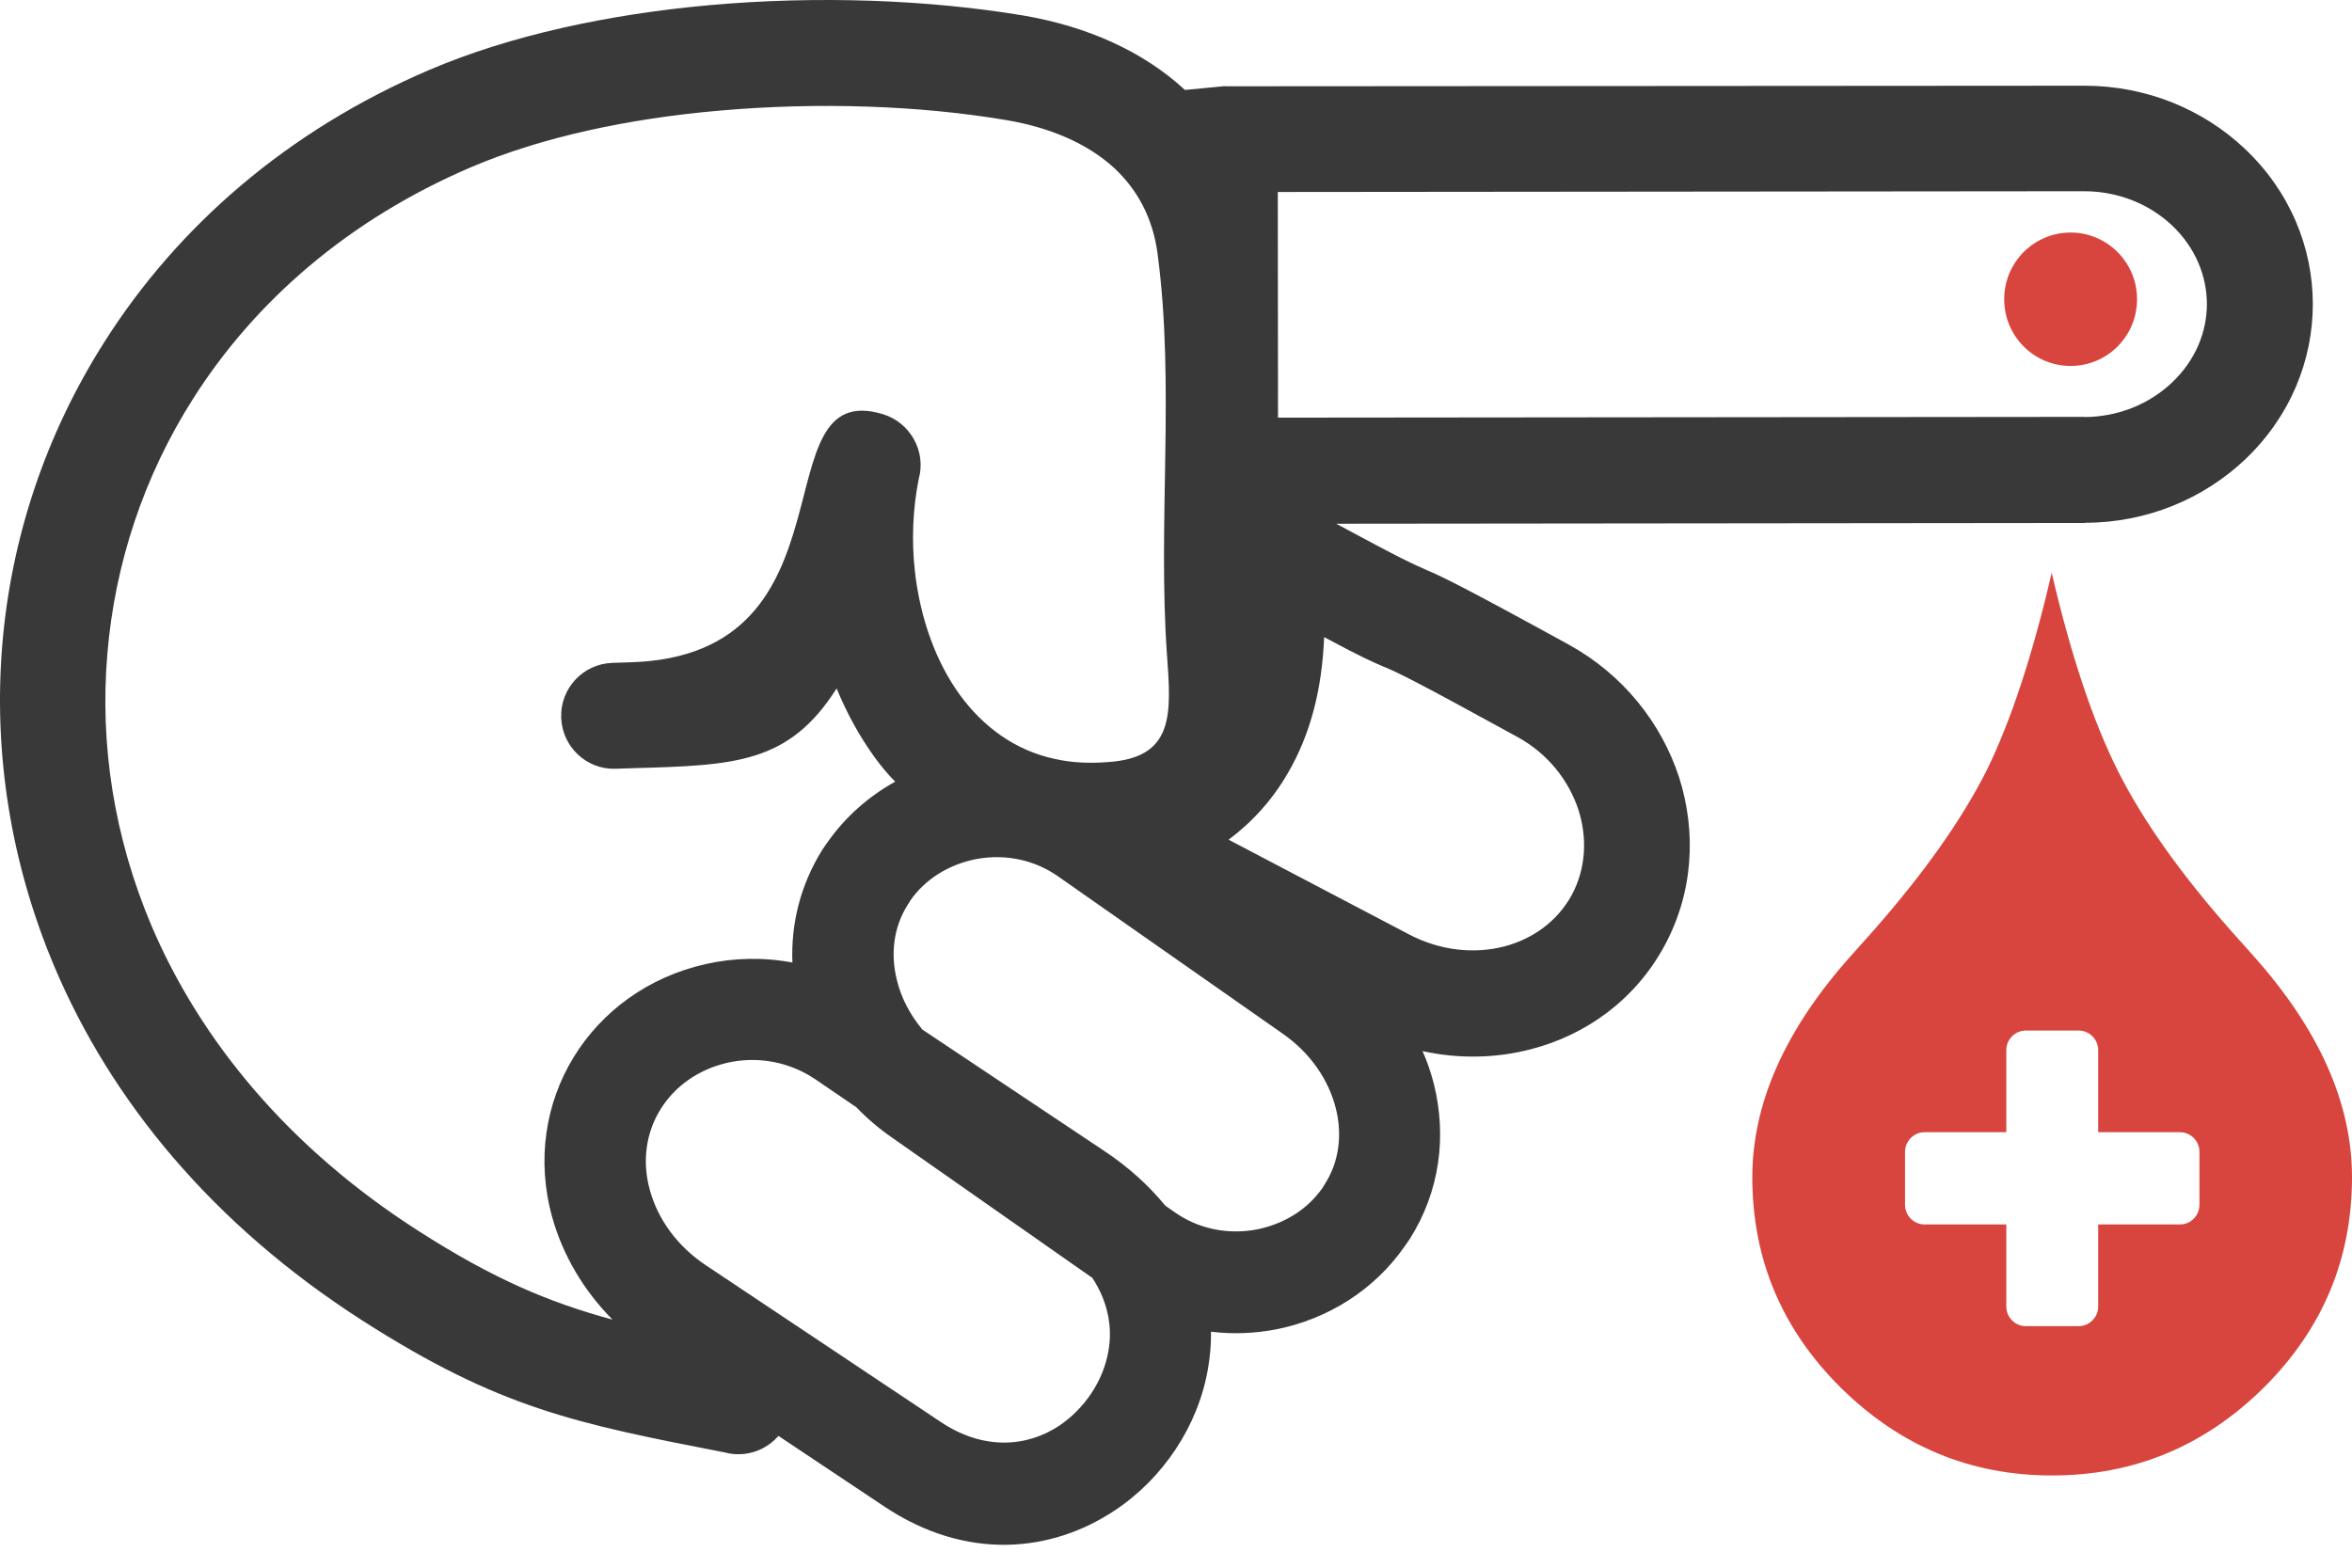
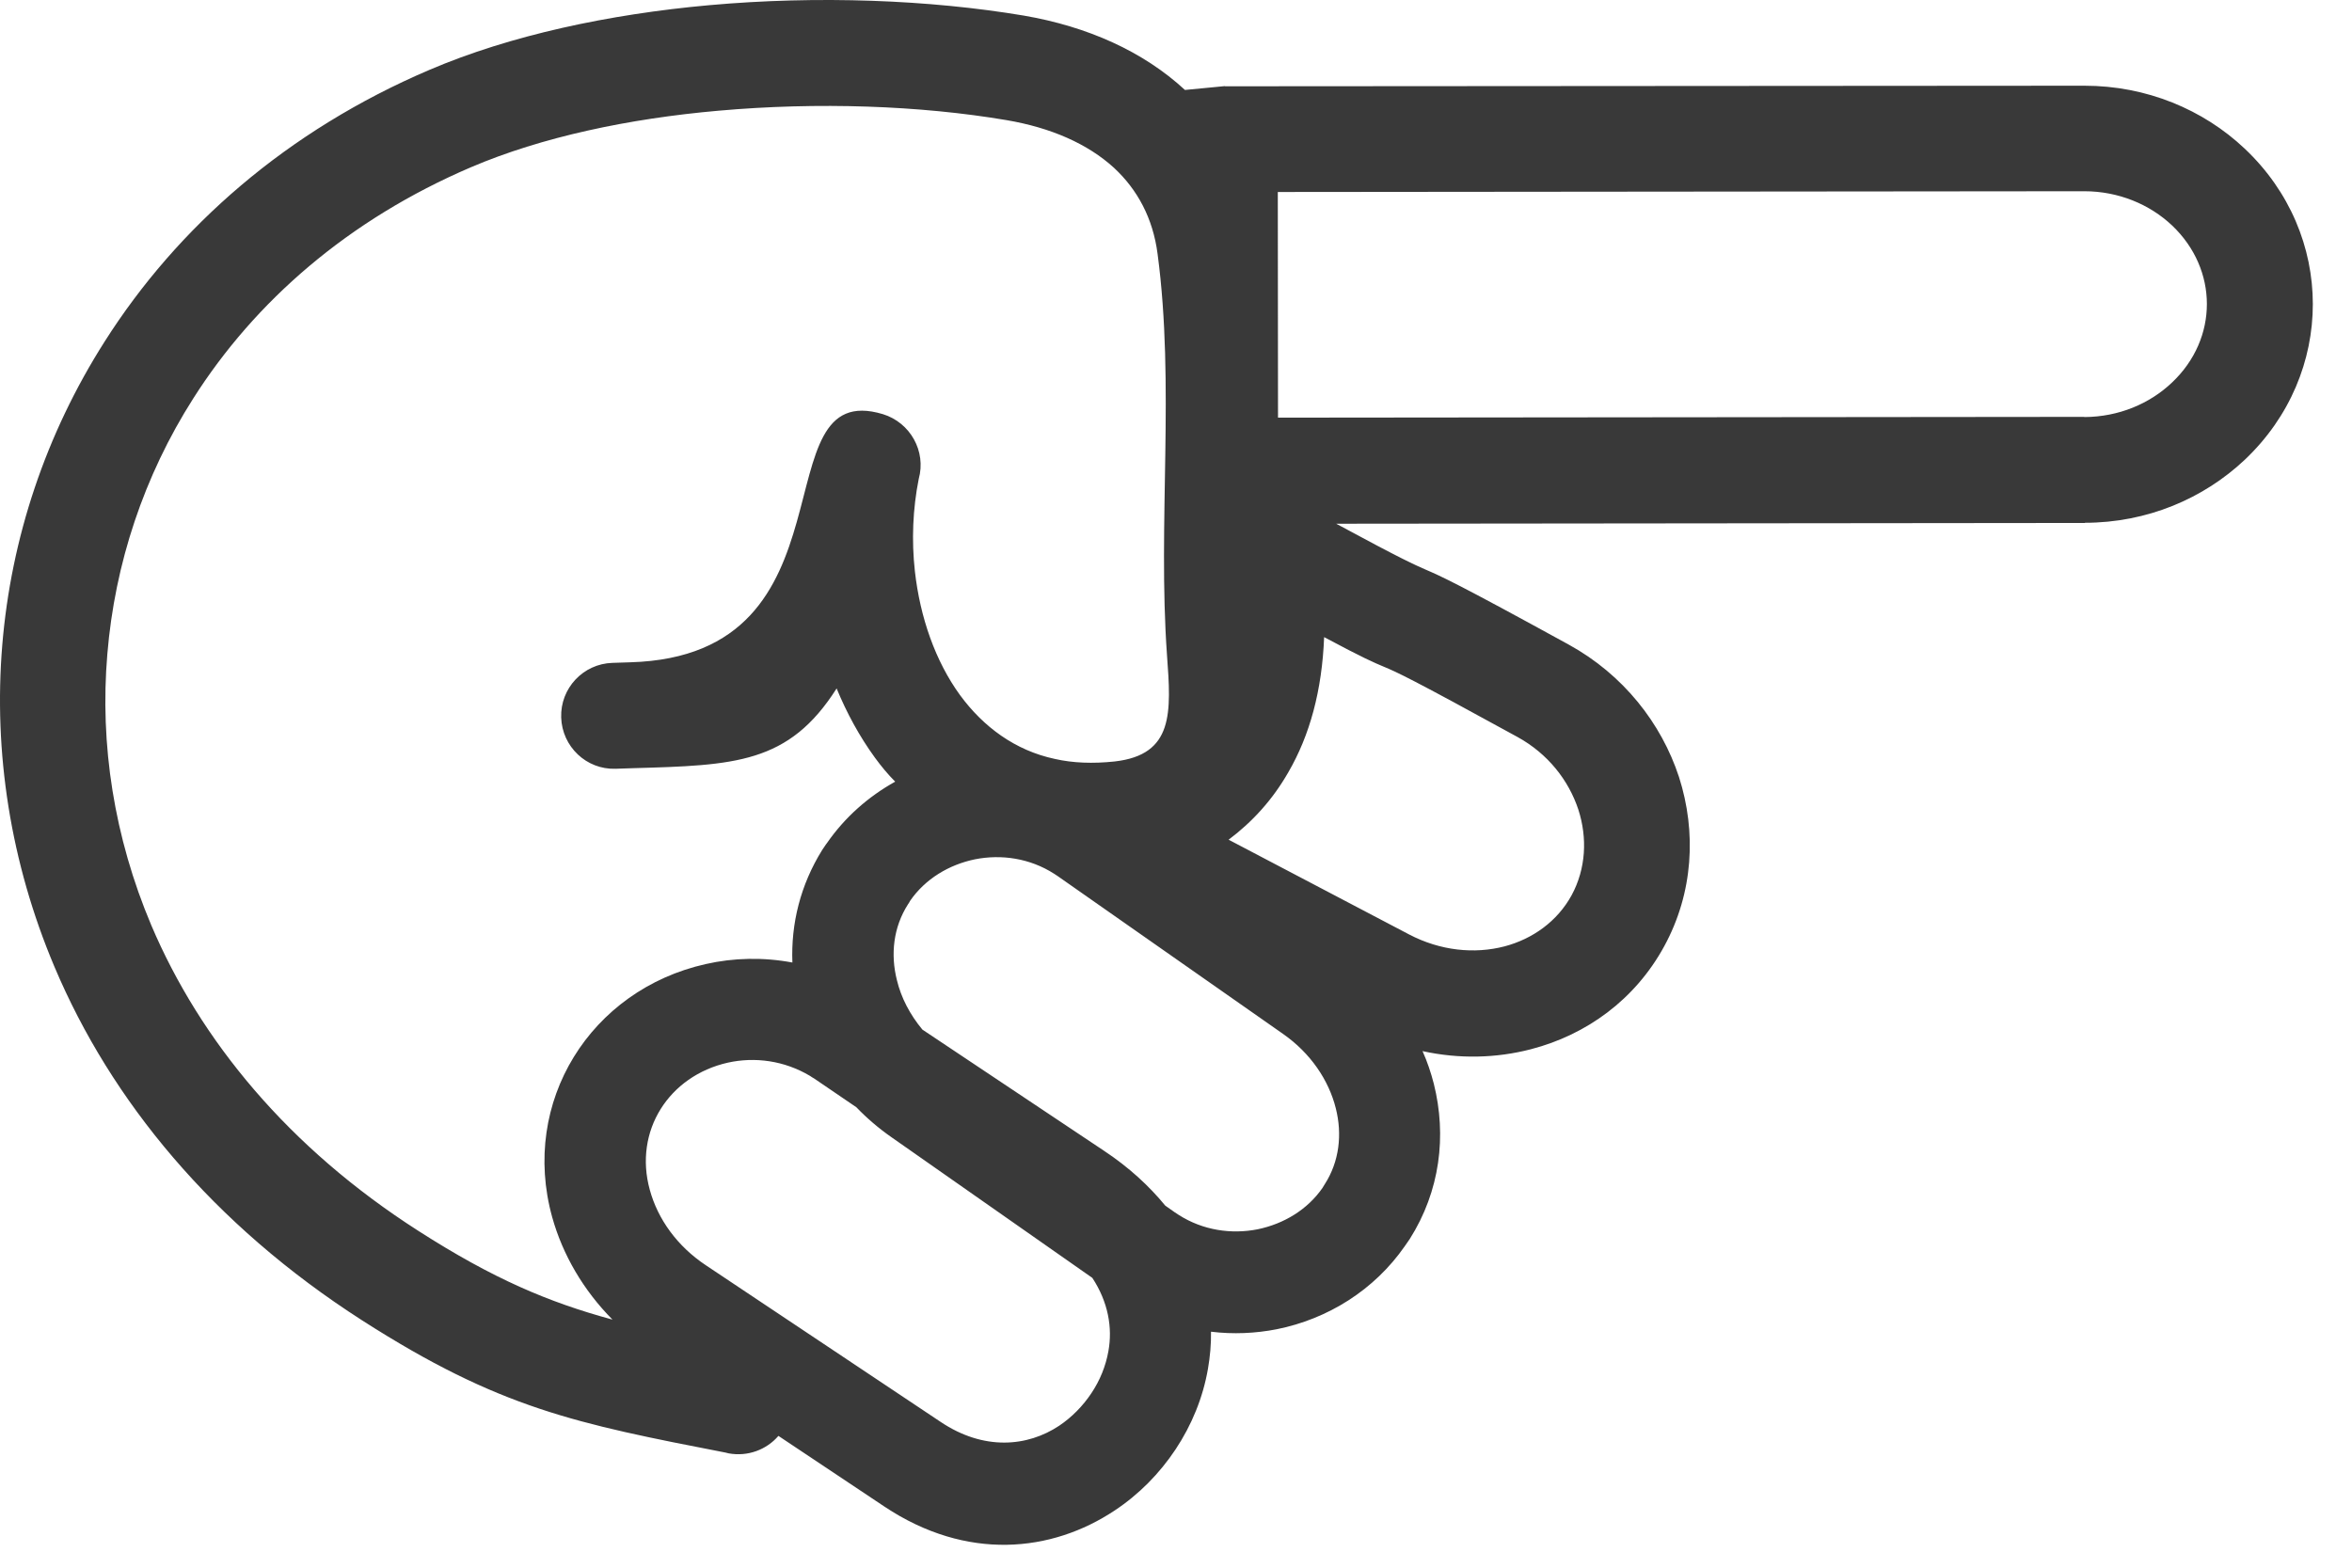
<svg xmlns="http://www.w3.org/2000/svg" width="102" height="68" viewBox="0 0 102 68" fill="none">
  <g id="Group">
    <path id="Vector" fill-rule="evenodd" clip-rule="evenodd" d="M34.364 41.75C33.111 41.516 31.824 41.541 30.612 41.816C25.607 42.934 22.56 47.794 23.947 52.796C24.403 54.43 25.299 55.964 26.561 57.239C23.797 56.489 21.39 55.472 18.152 53.396C12.499 49.778 8.681 45.118 6.564 40.141C4.946 36.314 4.323 32.288 4.655 28.369C4.979 24.451 6.241 20.642 8.382 17.282C11.055 13.072 15.106 9.529 20.427 7.253C23.49 5.944 27.267 5.144 31.16 4.802C35.477 4.418 39.901 4.577 43.645 5.21C45.57 5.536 47.172 6.236 48.318 7.286C49.322 8.22 50.003 9.462 50.202 11.021C50.958 16.69 50.202 22.684 50.609 28.411C50.792 30.904 50.916 32.738 48.335 33.03C47.388 33.13 46.525 33.096 45.753 32.921C44.018 32.554 42.64 31.521 41.636 30.154C40.557 28.67 39.901 26.769 39.677 24.785C39.527 23.443 39.585 22.067 39.843 20.775C40.175 19.574 39.477 18.332 38.291 17.965C32.887 16.331 37.394 28.445 27.325 28.728C27.034 28.736 26.744 28.745 26.553 28.753C25.291 28.795 24.295 29.853 24.337 31.121C24.378 32.388 25.432 33.388 26.694 33.346C27.034 33.338 27.242 33.33 27.441 33.321C31.866 33.196 34.206 33.13 36.282 29.862C36.722 30.929 37.27 31.938 37.942 32.863C38.216 33.238 38.506 33.588 38.822 33.905C37.668 34.547 36.647 35.439 35.867 36.564C35.792 36.656 35.734 36.764 35.659 36.864C34.713 38.382 34.298 40.066 34.364 41.75ZM33.758 62.283L38.357 65.351C41.926 67.727 45.612 67.335 48.343 65.517C49.389 64.825 50.285 63.917 50.983 62.866C51.68 61.816 52.17 60.624 52.386 59.373C52.477 58.848 52.527 58.306 52.518 57.764C53.473 57.881 54.444 57.839 55.374 57.656C57.574 57.214 59.599 55.964 60.927 54.046C61.002 53.946 61.06 53.846 61.135 53.746C62.455 51.662 62.745 49.261 62.181 47.01C62.056 46.527 61.898 46.051 61.691 45.593C63.285 45.943 64.895 45.901 66.397 45.51C68.805 44.884 70.913 43.359 72.175 41.041C73.437 38.724 73.578 36.089 72.814 33.705C72.05 31.371 70.398 29.262 68.033 27.961C63.144 25.277 62.488 24.993 61.832 24.71C61.342 24.493 60.861 24.293 57.947 22.717L90.412 22.684V22.692V22.676C93.118 22.676 95.567 21.625 97.352 19.941C101.286 16.215 101.286 10.162 97.343 6.444C95.55 4.752 93.093 3.718 90.395 3.718L53.124 3.743V3.735L51.389 3.902C49.572 2.226 47.164 1.151 44.392 0.675C40.316 -0.008 35.477 -0.2 30.753 0.225C26.412 0.617 22.145 1.526 18.634 3.026C12.441 5.669 7.693 9.846 4.539 14.814C1.982 18.832 0.48 23.343 0.098 27.986C-0.284 32.621 0.447 37.406 2.364 41.941C4.813 47.735 9.212 53.104 15.704 57.272C21.672 61.099 24.992 61.749 31.467 63.008L31.6 63.041C32.43 63.191 33.243 62.883 33.758 62.283ZM37.137 48.027C37.593 48.502 38.108 48.944 38.672 49.336L47.372 55.43C48.061 56.48 48.252 57.589 48.069 58.606C47.953 59.257 47.704 59.873 47.33 60.432C46.965 60.982 46.483 61.474 45.936 61.841C44.558 62.758 42.665 62.933 40.789 61.674L30.62 54.888C29.375 54.063 28.529 52.887 28.18 51.612C27.474 49.053 29.01 46.668 31.567 46.093C32.737 45.835 34.007 46.001 35.128 46.668C35.211 46.727 35.269 46.76 35.302 46.777L37.137 48.027ZM47.87 49.911L40.001 44.659C39.461 44.009 39.079 43.275 38.897 42.517C38.614 41.4 38.739 40.224 39.378 39.224C39.411 39.174 39.444 39.132 39.469 39.074C40.125 38.123 41.154 37.506 42.283 37.273C43.42 37.048 44.657 37.223 45.712 37.898C45.77 37.94 45.819 37.973 45.877 38.007L55.648 44.851C56.827 45.676 57.623 46.843 57.931 48.077C58.213 49.194 58.088 50.378 57.449 51.37C57.416 51.428 57.383 51.47 57.358 51.52C56.702 52.471 55.673 53.087 54.544 53.321C53.407 53.546 52.17 53.371 51.115 52.696C51.057 52.654 51.008 52.621 50.949 52.587L50.534 52.295C49.837 51.445 48.965 50.636 47.87 49.911ZM68.448 35.114C68.846 36.348 68.78 37.681 68.157 38.832C67.535 39.966 66.472 40.724 65.252 41.049C63.94 41.391 62.463 41.241 61.11 40.533L53.282 36.423C54.328 35.639 55.2 34.672 55.872 33.496C56.802 31.896 57.333 29.953 57.424 27.636C59.126 28.545 59.574 28.736 60.014 28.92C60.595 29.162 61.168 29.42 65.816 31.971C67.128 32.696 68.024 33.838 68.448 35.114ZM94.197 16.59C93.226 17.515 91.881 18.082 90.395 18.09V18.074V18.082L55.424 18.116L55.415 8.328L90.387 8.295C91.873 8.295 93.226 8.862 94.197 9.779C96.206 11.688 96.214 14.681 94.197 16.59Z" fill="#393939" />
-     <path id="Vector_2" fill-rule="evenodd" clip-rule="evenodd" d="M88.976 24.843C89.814 28.436 90.777 31.312 91.848 33.438C92.919 35.572 94.554 37.882 96.754 40.374L97.7 41.433C100.572 44.642 102 47.852 102 51.062C102 54.613 100.722 57.656 98.173 60.19C95.608 62.725 92.553 64 88.992 64C85.44 64 82.393 62.725 79.828 60.19C77.272 57.656 75.993 54.613 75.993 51.062C75.993 47.852 77.421 44.642 80.293 41.433L81.239 40.374C83.431 37.882 85.066 35.572 86.145 33.438C87.191 31.312 88.146 28.436 88.976 24.843ZM95.384 49.961V52.262C95.384 52.729 95.002 53.112 94.537 53.112H90.993V56.672C90.993 57.139 90.611 57.523 90.146 57.523H87.855C87.39 57.523 87.008 57.139 87.008 56.672V53.112H83.464C82.999 53.112 82.617 52.729 82.617 52.262V49.961C82.617 49.494 82.999 49.111 83.464 49.111H87.008V45.551C87.008 45.084 87.39 44.701 87.855 44.701H90.146C90.611 44.701 90.993 45.084 90.993 45.551V49.111H94.537C95.002 49.111 95.384 49.486 95.384 49.961ZM89.798 10.087C91.383 10.087 92.678 11.38 92.678 12.98C92.678 14.581 91.391 15.873 89.798 15.873C88.204 15.873 86.917 14.581 86.917 12.98C86.917 11.38 88.204 10.087 89.798 10.087Z" fill="#D8453E" />
  </g>
</svg>